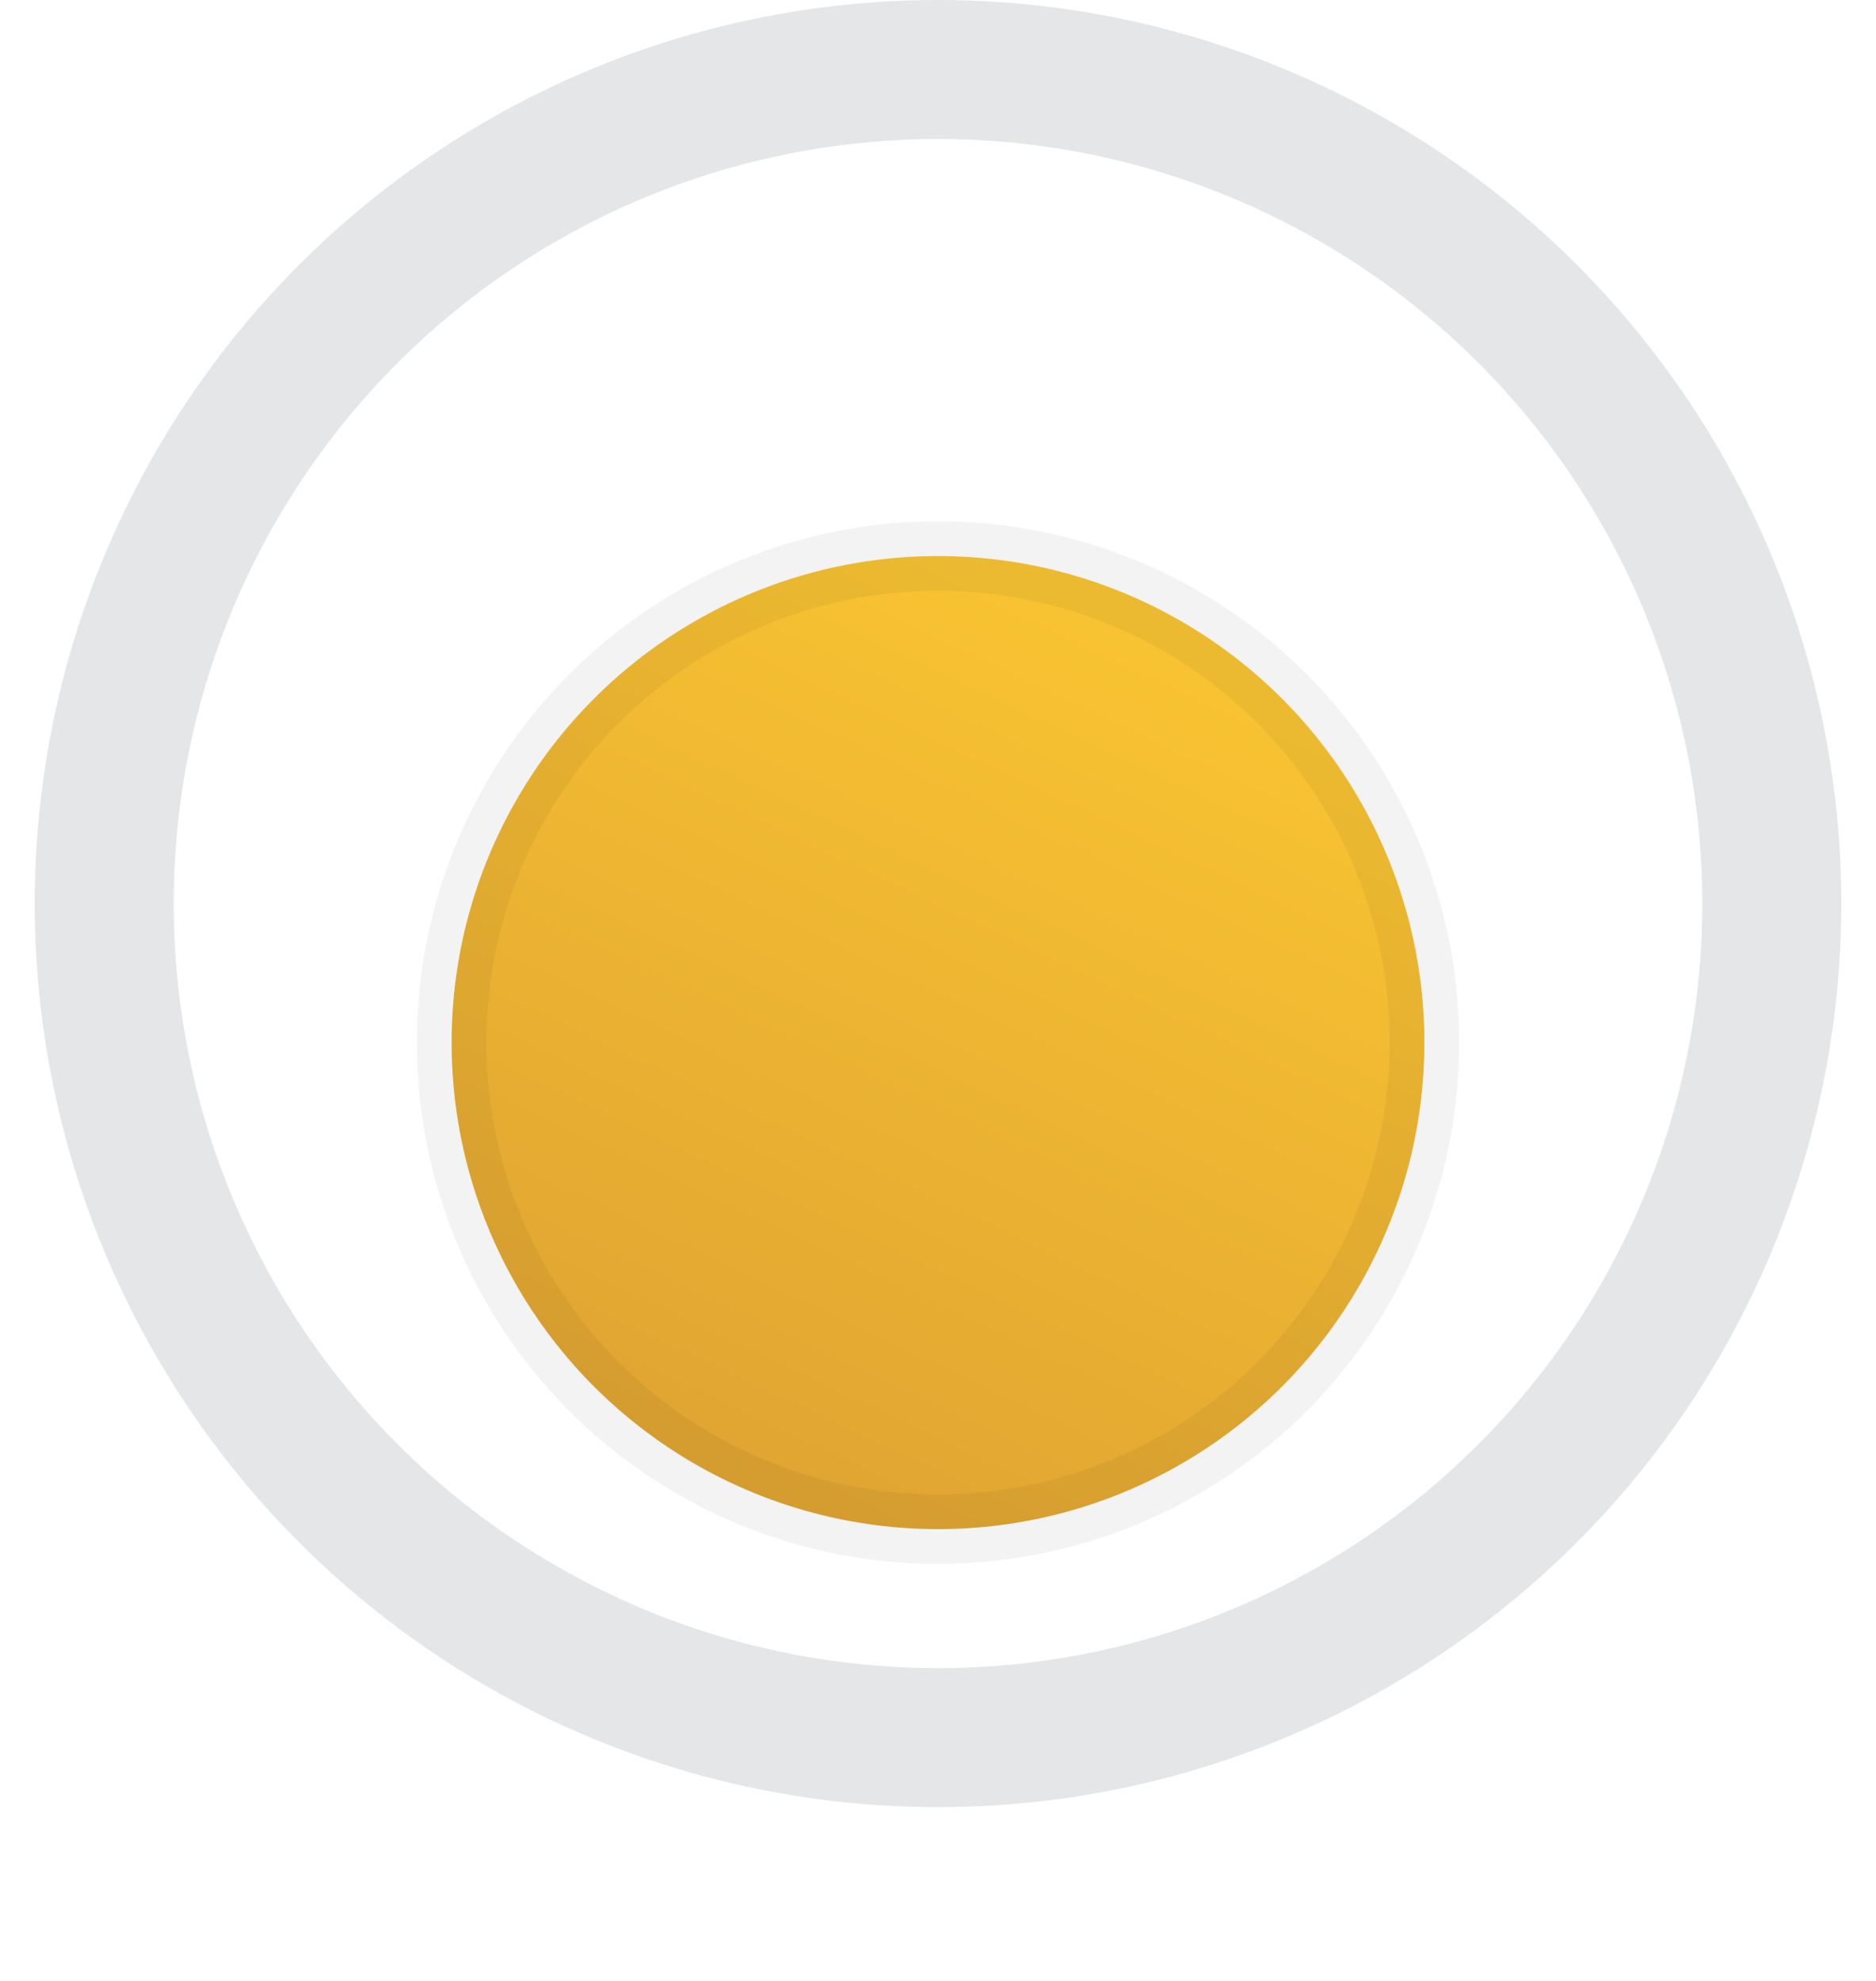
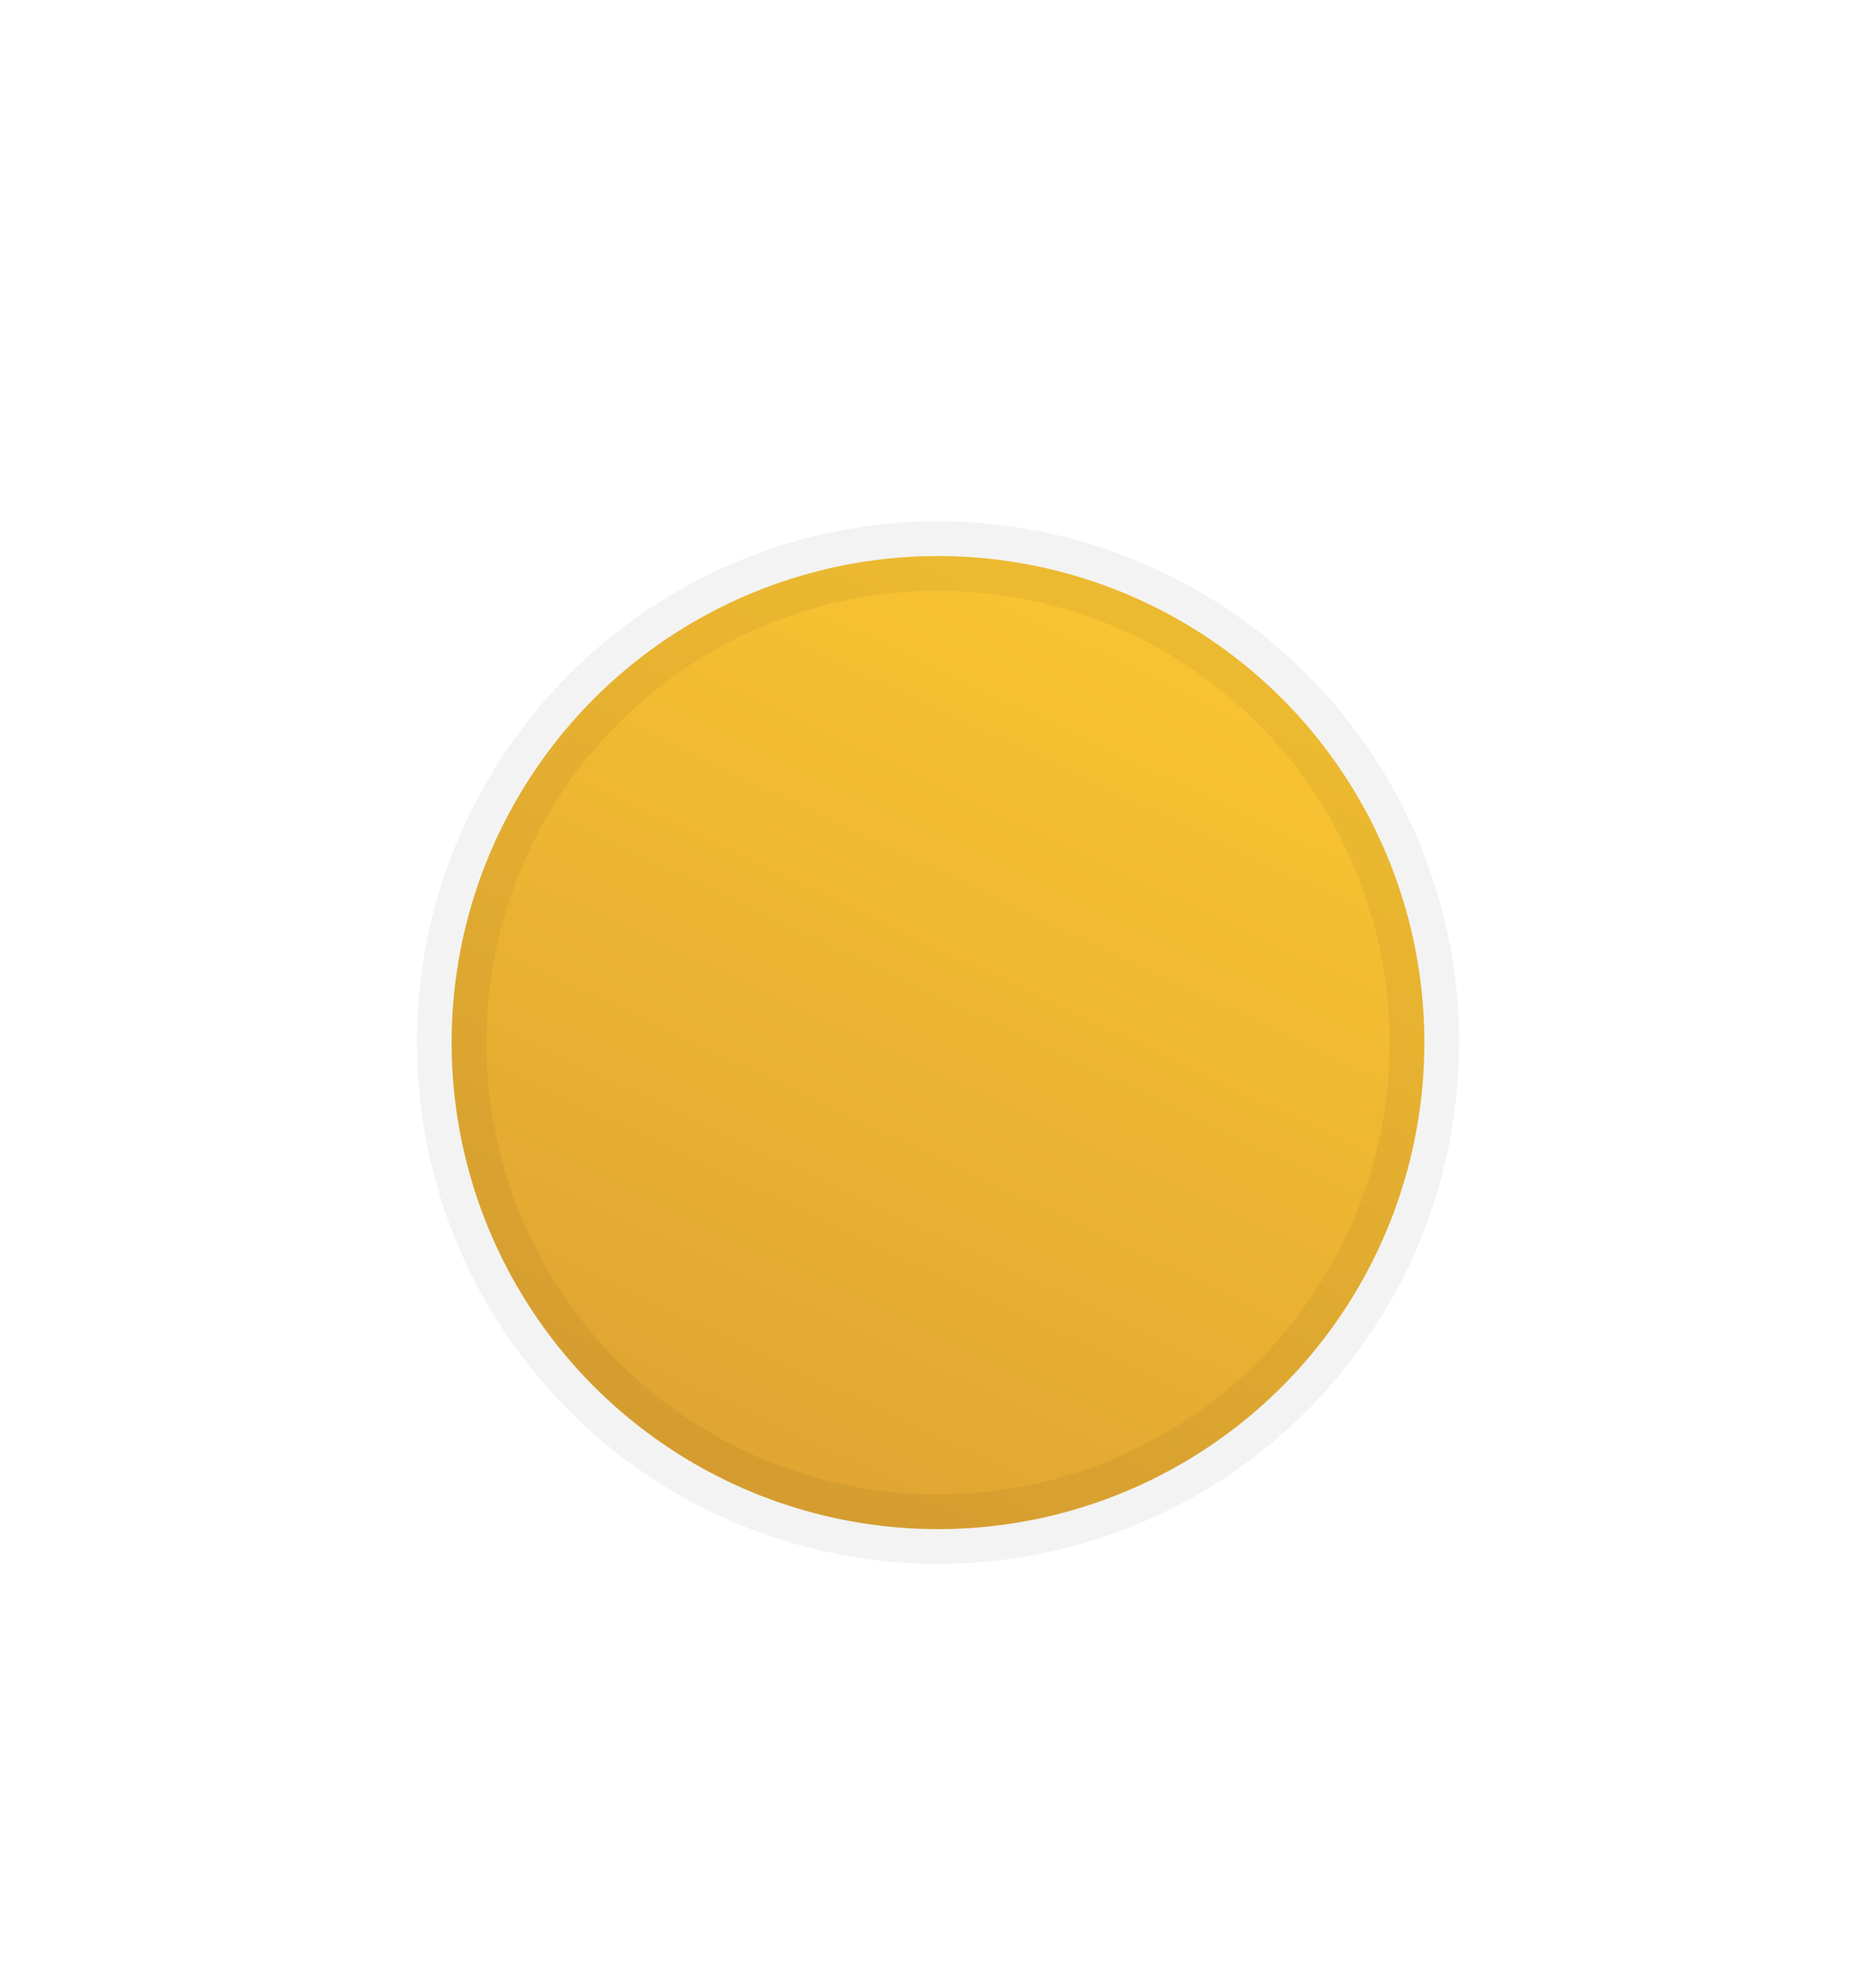
<svg xmlns="http://www.w3.org/2000/svg" width="27" height="28.5" viewBox="0 0 27 28.5">
  <defs>
    <style>.a,.d{fill:none;}.a{stroke:#e5e6e8;stroke-width:2px;}.b{stroke:rgba(0,0,0,0.05);fill:url(#a);}.c{stroke:none;}.e{filter:url(#b);}</style>
    <linearGradient id="a" x1="0.571" y1="0.028" x2="0.105" y2="1.015" gradientUnits="objectBoundingBox">
      <stop offset="0" stop-color="#f8c332" />
      <stop offset="1" stop-color="#dca032" />
    </linearGradient>
    <filter id="b" x="0" y="1.5" width="27" height="27" filterUnits="userSpaceOnUse">
      <feOffset dy="2" input="SourceAlpha" />
      <feGaussianBlur stdDeviation="2" result="c" />
      <feFlood flood-color="#323a45" flood-opacity="0.161" />
      <feComposite operator="in" in2="c" />
      <feComposite in="SourceGraphic" />
    </filter>
  </defs>
  <g transform="translate(-725.5 -1253)">
    <g class="a" transform="translate(726 1253)">
      <circle class="c" cx="13" cy="13" r="13" />
-       <circle class="d" cx="13" cy="13" r="12" />
    </g>
    <g class="e" transform="matrix(1, 0, 0, 1, 725.5, 1253)">
      <circle class="b" cx="7" cy="7" r="7" transform="translate(6.5 6)" />
    </g>
  </g>
</svg>